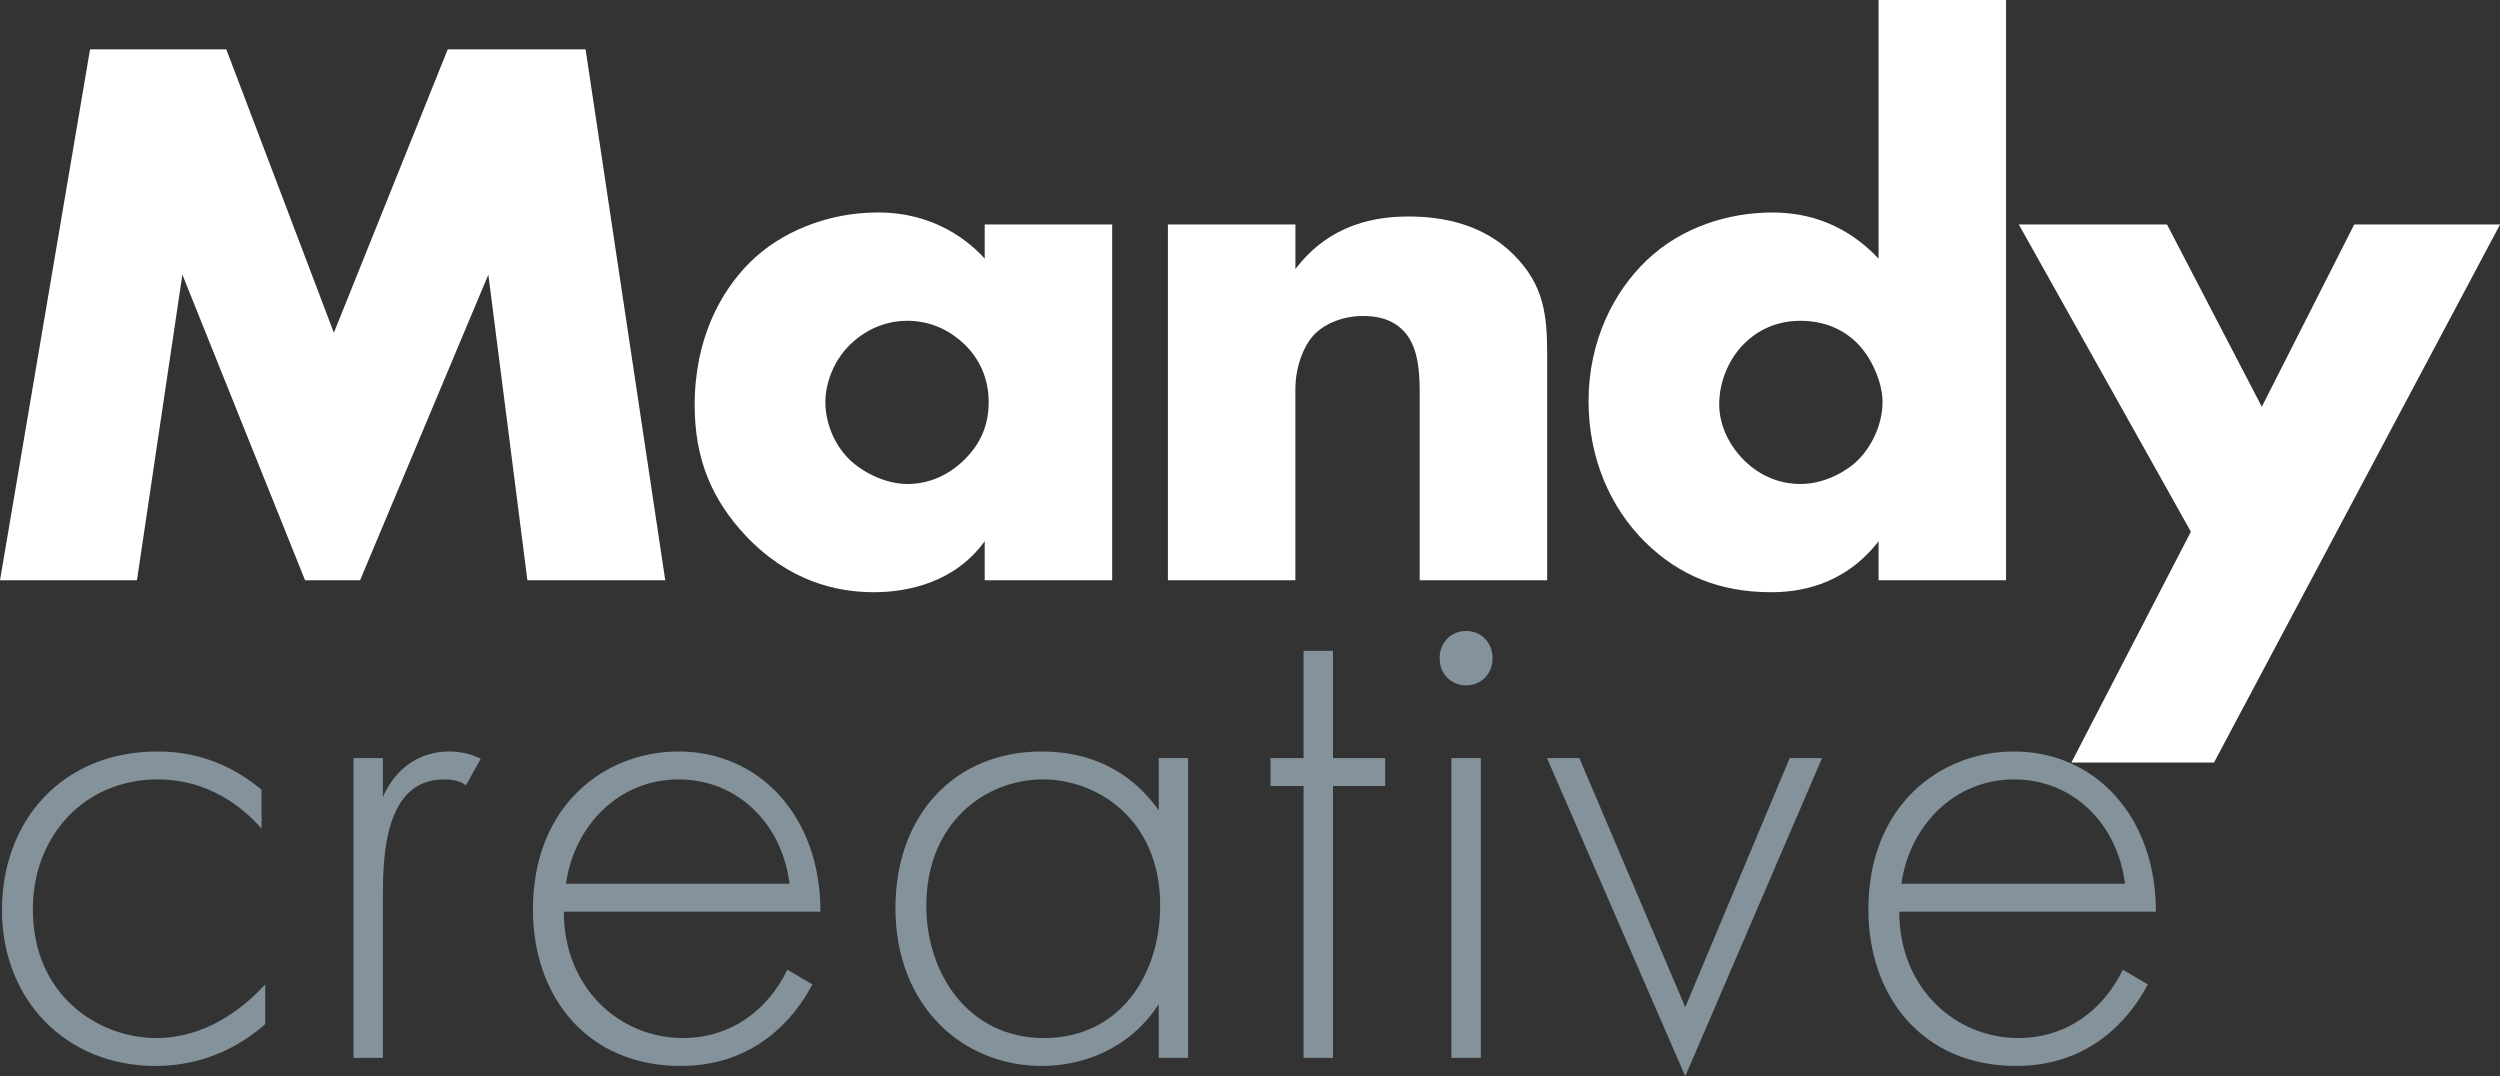
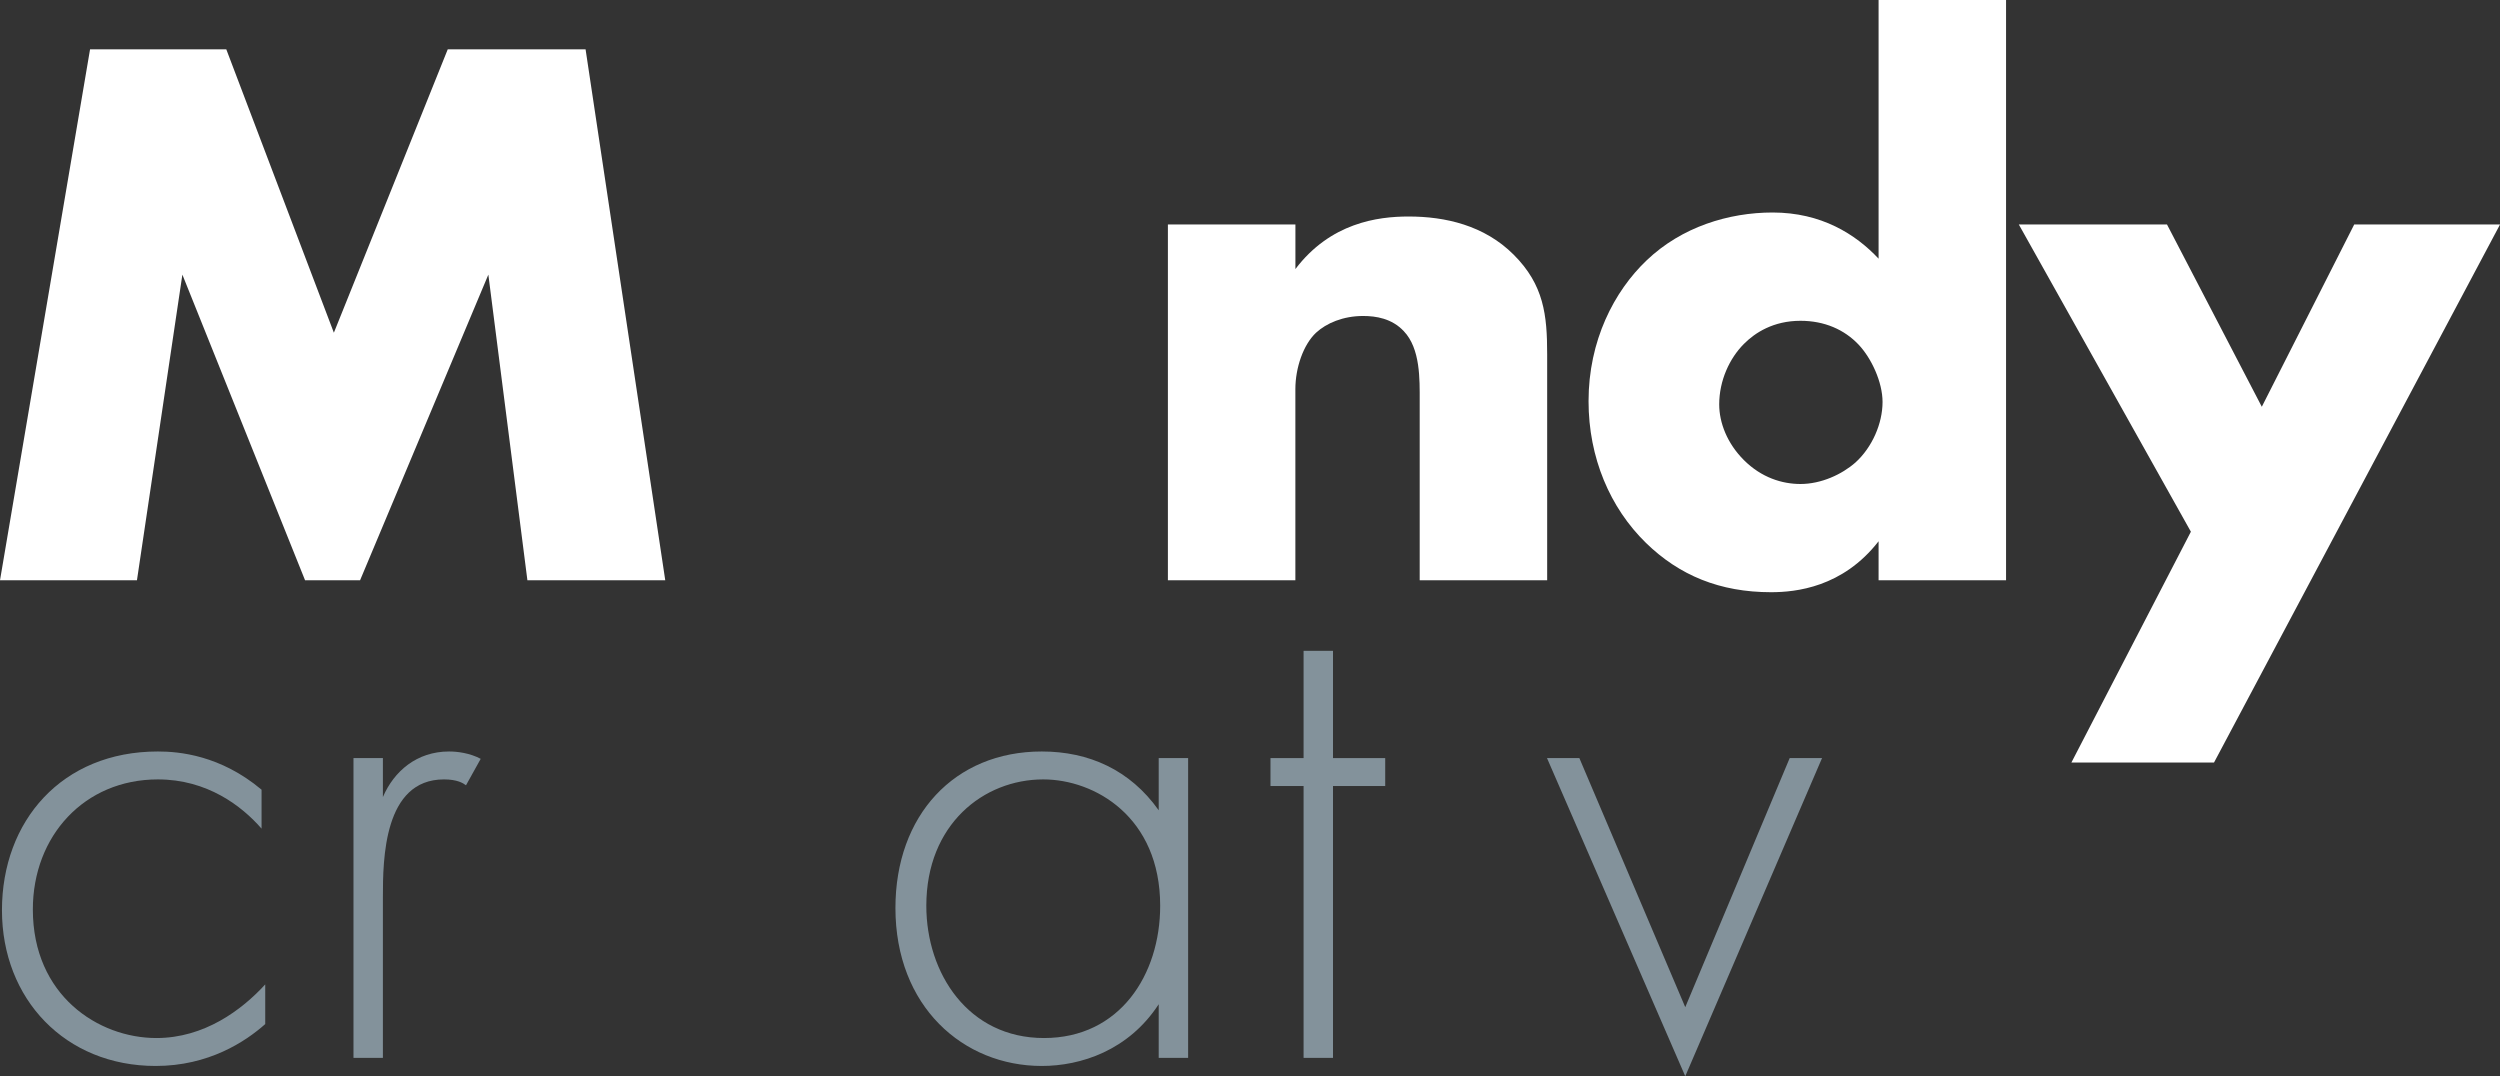
<svg xmlns="http://www.w3.org/2000/svg" width="964" height="415" viewBox="0 0 964 415" fill="none">
  <rect x="0" y="0" width="964" height="415" fill="#333333" stroke="none" />
  <g clip-path="url(#clip0_1_38)">
    <path d="M0 223.759L34.722 19.03H87.261L128.741 128.296L172.648 19.03H225.801L256.522 223.759H203.368L188.307 105.899L138.84 223.759H117.635L70.326 105.899L52.807 223.759H0Z" fill="white" />
-     <path d="M379.702 86.554H428.854V223.759H379.702V208.712C368.343 224.373 350.51 228.355 336.993 228.355C322.247 228.355 304.114 224.058 287.525 206.556C274.308 192.437 267.864 176.776 267.864 156.219C267.864 130.437 278.01 112.32 289.069 101.271C300.743 89.608 318.876 81.927 338.537 81.927C360.655 81.927 373.873 93.291 379.702 99.728V86.538V86.554ZM328.092 132.593C321.333 139.031 318.261 147.94 318.261 155.007C318.261 162.987 321.648 171.581 327.792 177.421C333.007 182.332 341.624 186.629 349.911 186.629C358.198 186.629 365.886 183.245 372.03 177.106C376.33 172.809 381.246 166.057 381.246 155.007C381.246 148.57 379.402 139.96 371.73 132.593C367.114 128.296 360.057 123.685 349.612 123.685C343.468 123.685 335.165 125.841 328.108 132.593H328.092Z" fill="white" />
    <path d="M450.358 86.554H499.511V103.742C513.027 85.94 531.16 83.485 543.133 83.485C557.265 83.485 572.325 86.853 583.684 98.217C595.358 109.881 596.586 121.544 596.586 136.591V223.759H547.434V154.393C547.434 146.413 547.749 134.435 541.29 127.683C536.674 122.772 530.53 121.843 525.615 121.843C517.927 121.843 511.484 124.598 507.482 128.281C502.567 132.893 499.495 141.786 499.495 150.081V223.744H450.342V86.554H450.358Z" fill="white" />
    <path d="M773.535 223.759H724.382V208.712C710.55 226.514 692.433 228.355 682.902 228.355C663.241 228.355 647.566 221.918 634.664 209.326C620.832 195.821 612.545 176.477 612.545 154.692C612.545 131.366 622.376 112.336 634.979 100.358C648.496 87.467 666.613 81.942 683.517 81.942C702.264 81.942 715.466 90.237 724.382 99.744V0H773.535V223.759ZM715.466 178.334C721.909 172.494 725.911 163.302 725.911 155.007C725.911 147.326 721.61 138.118 716.695 132.908C711.165 127.069 703.493 123.7 694.261 123.7C683.816 123.7 676.743 128.296 672.457 132.609C666.928 138.134 662.926 146.728 662.926 155.936C662.926 163.003 665.998 170.983 672.457 177.421C679.216 184.173 687.203 186.629 694.261 186.629C702.248 186.629 710.235 182.946 715.466 178.334Z" fill="white" />
    <path d="M844.806 205.029L778.45 86.554H835.59L872.154 156.849L907.79 86.554H964.016L853.722 294.038H798.725L844.806 205.029Z" fill="white" />
    <path d="M100.857 319.521C93.2 310.738 79.873 300.539 60.873 300.539C32.516 300.539 12.666 322.355 12.666 350.686C12.666 383.835 37.904 400.267 60.306 400.267C78.738 400.267 93.2 389.501 102.275 379.585V394.884C94.618 401.684 80.44 411.034 60.023 411.034C25.143 411.034 0.756 385.251 0.756 350.97C0.756 316.688 23.725 289.773 60.873 289.773C69.097 289.773 84.977 291.189 100.857 304.505V319.521Z" fill="#83929B" />
    <path d="M136.303 292.323H147.646V307.339C151.9 297.422 160.69 289.773 173.167 289.773C176.287 289.773 181.107 290.339 185.361 292.606L179.69 302.805C178.555 301.956 176.287 300.539 171.182 300.539C147.93 300.539 147.646 331.421 147.646 345.87V407.917H136.303V292.323Z" fill="#83929B" />
-     <path d="M217.405 351.536C217.405 381.002 238.956 400.267 263.343 400.267C282.059 400.267 296.237 389.218 303.61 373.919L313.252 379.585C306.446 392.618 291.133 411.034 262.492 411.034C226.479 411.034 205.495 384.401 205.495 350.686C205.495 310.455 233.285 289.773 261.642 289.773C292.834 289.773 316.371 314.705 316.371 351.536H217.405ZM304.445 340.77C301.609 317.821 284.595 300.539 261.626 300.539C238.657 300.539 221.359 318.388 218.239 340.77H304.445Z" fill="#83929B" />
    <path d="M446.798 292.323H458.141V407.917H446.798V387.235C435.171 405.084 416.739 411.034 401.71 411.034C371.368 411.034 345.279 388.085 345.279 350.12C345.279 314.422 367.965 289.773 401.71 289.773C419.859 289.773 435.738 296.856 446.798 312.438V292.323ZM357.189 349.27C357.189 375.335 373.353 400.267 402.561 400.267C431.769 400.267 447.365 375.902 447.365 349.27C447.365 314.988 422.127 300.539 402.277 300.539C379.308 300.539 357.189 317.821 357.189 349.27Z" fill="#83929B" />
    <path d="M514.004 303.089V407.917H502.661V303.089H489.901V292.323H502.661V250.958H514.004V292.323H534.138V303.089H514.004Z" fill="#83929B" />
-     <path d="M555.122 253.791C555.122 247.558 559.659 243.308 565.331 243.308C571.002 243.308 575.539 247.558 575.539 253.791C575.539 260.024 571.002 264.274 565.331 264.274C559.659 264.274 555.122 260.024 555.122 253.791ZM571.002 292.323V407.917H559.659V292.323H571.002Z" fill="#83929B" />
    <path d="M609.001 292.323L649.835 388.368L690.102 292.323H702.579L649.835 415L596.523 292.323H609.001Z" fill="#83929B" />
-     <path d="M732.354 351.536C732.354 381.002 753.905 400.267 778.292 400.267C797.008 400.267 811.187 389.218 818.56 373.919L828.201 379.585C821.395 392.618 806.082 411.034 777.442 411.034C741.428 411.034 720.444 384.401 720.444 350.686C720.444 310.455 748.234 289.773 776.591 289.773C807.784 289.773 831.32 314.705 831.32 351.536H732.354ZM819.395 340.77C816.559 317.821 799.545 300.539 776.575 300.539C753.606 300.539 736.308 318.388 733.189 340.77H819.395Z" fill="#83929B" />
  </g>
  <defs>
    <clipPath id="clip0_1_38">
      <rect width="964" height="415" fill="white" />
    </clipPath>
  </defs>
</svg>